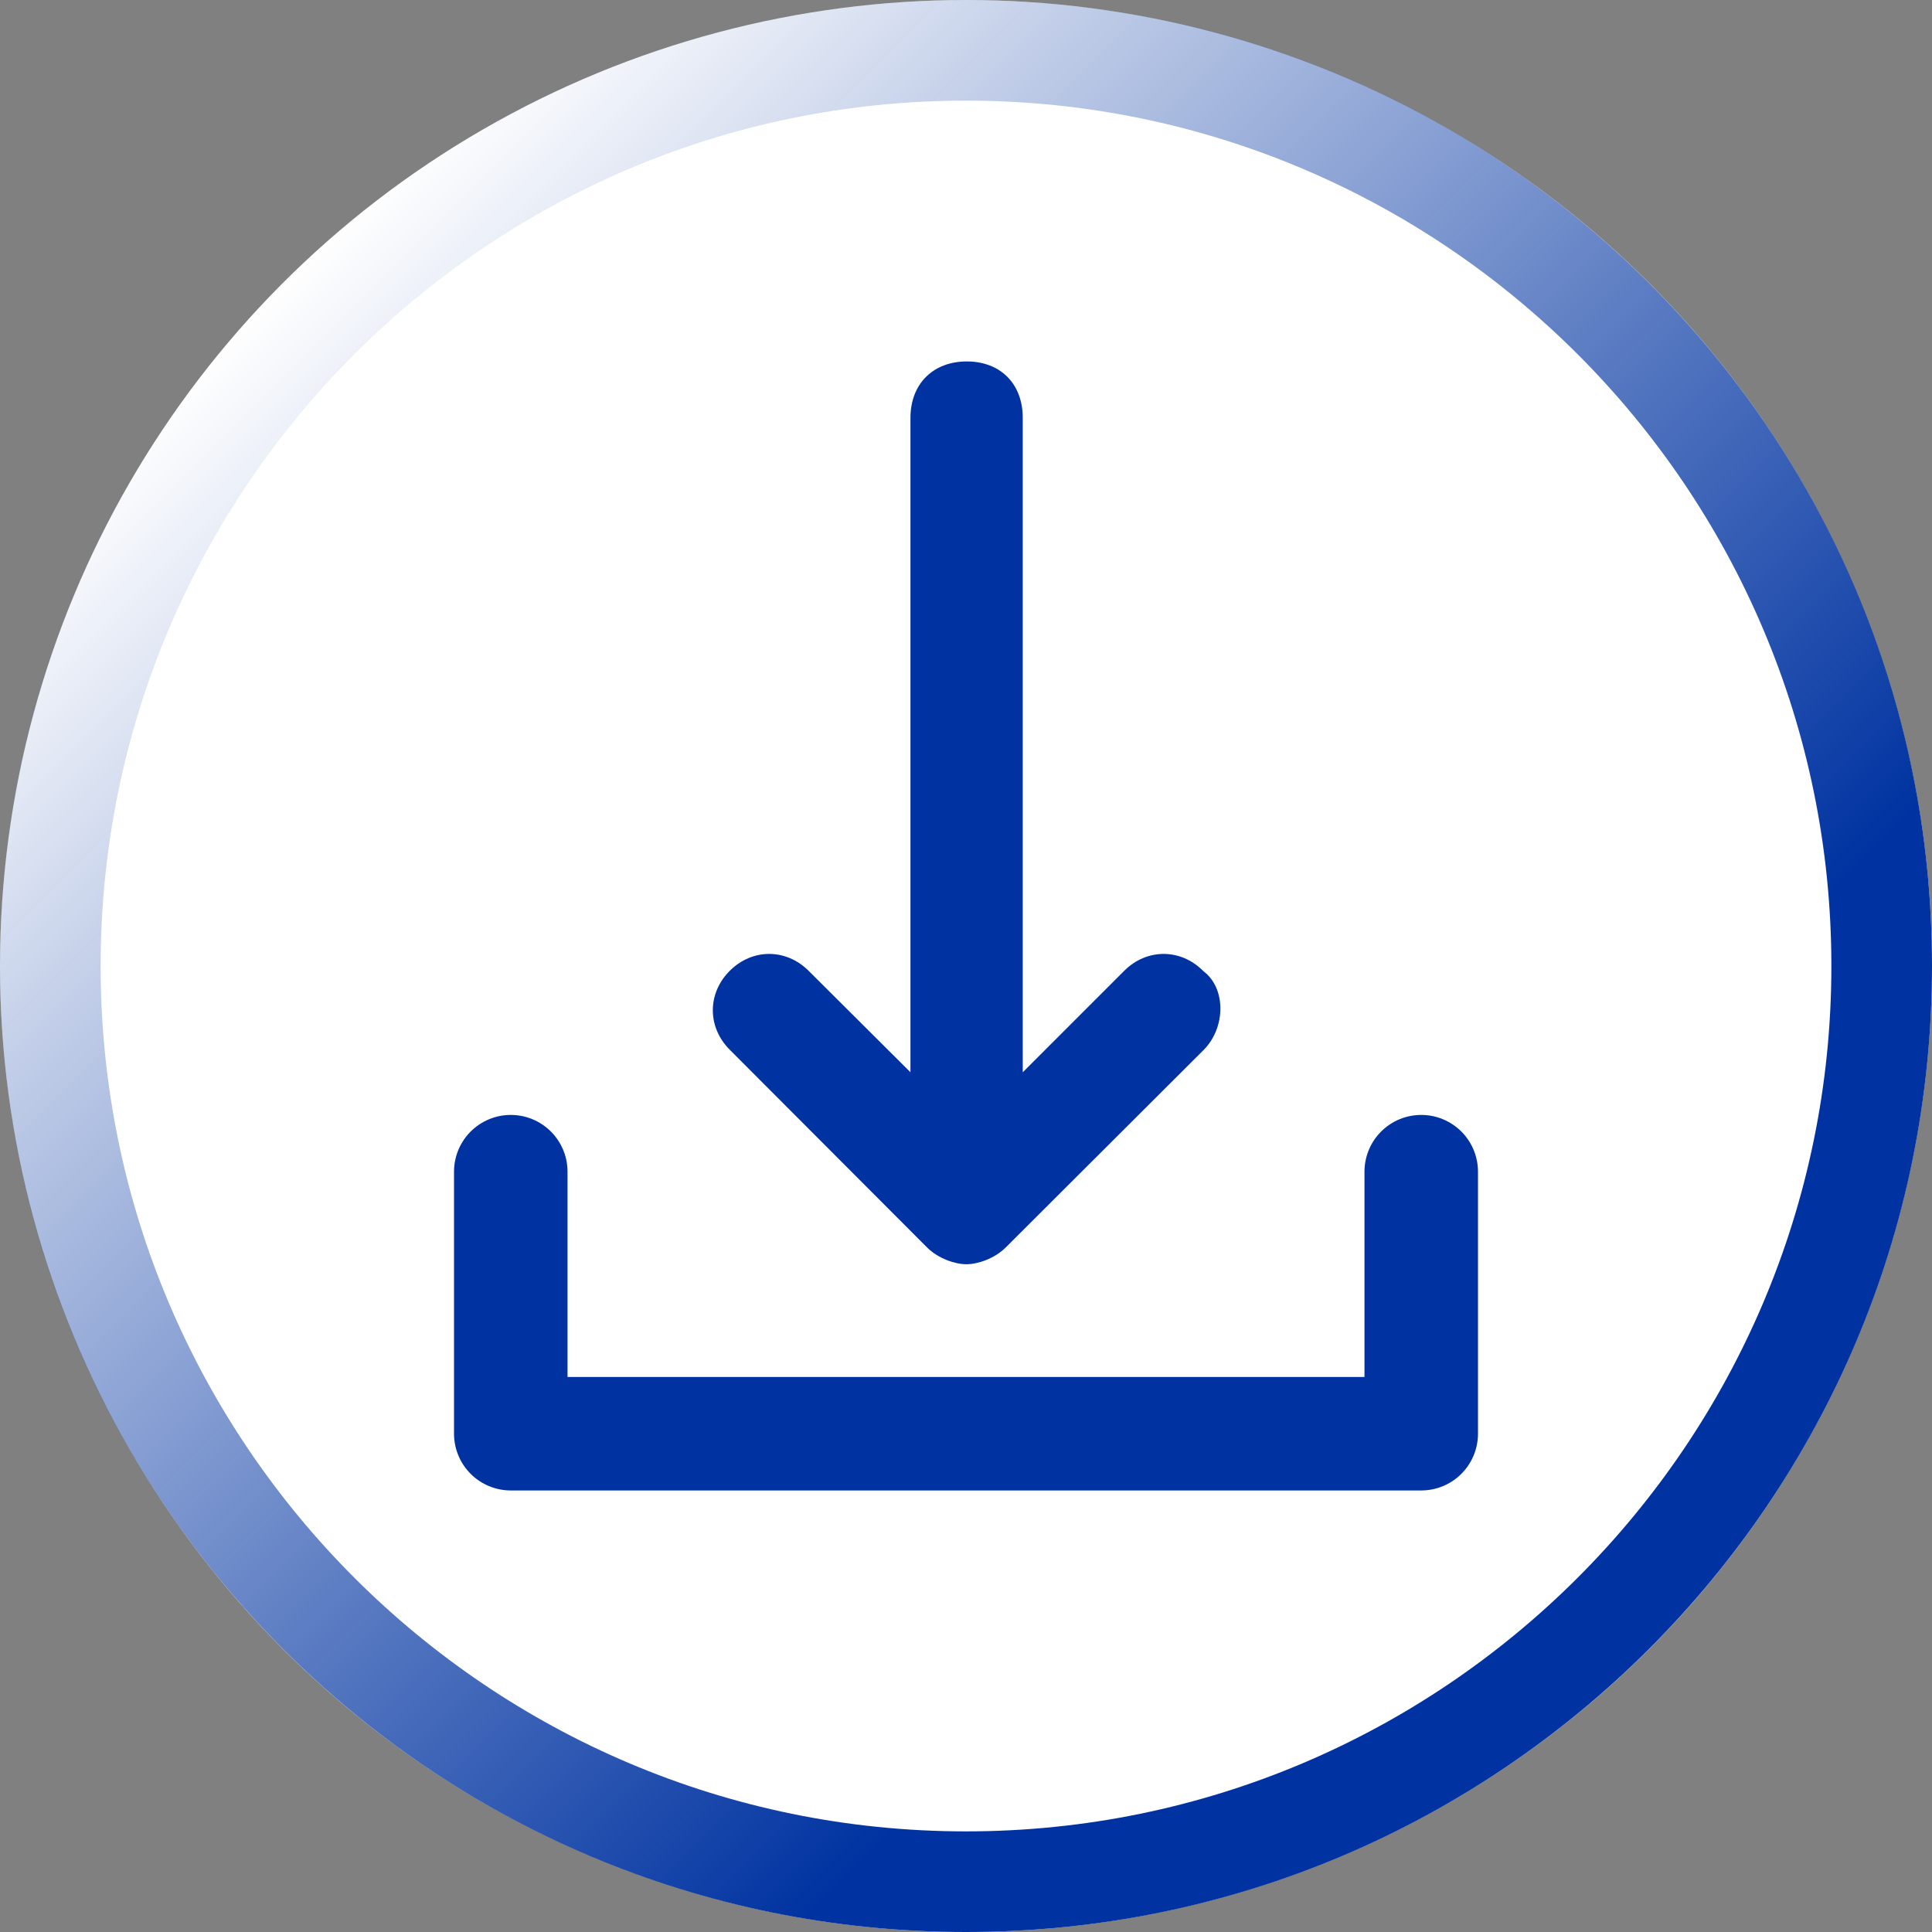
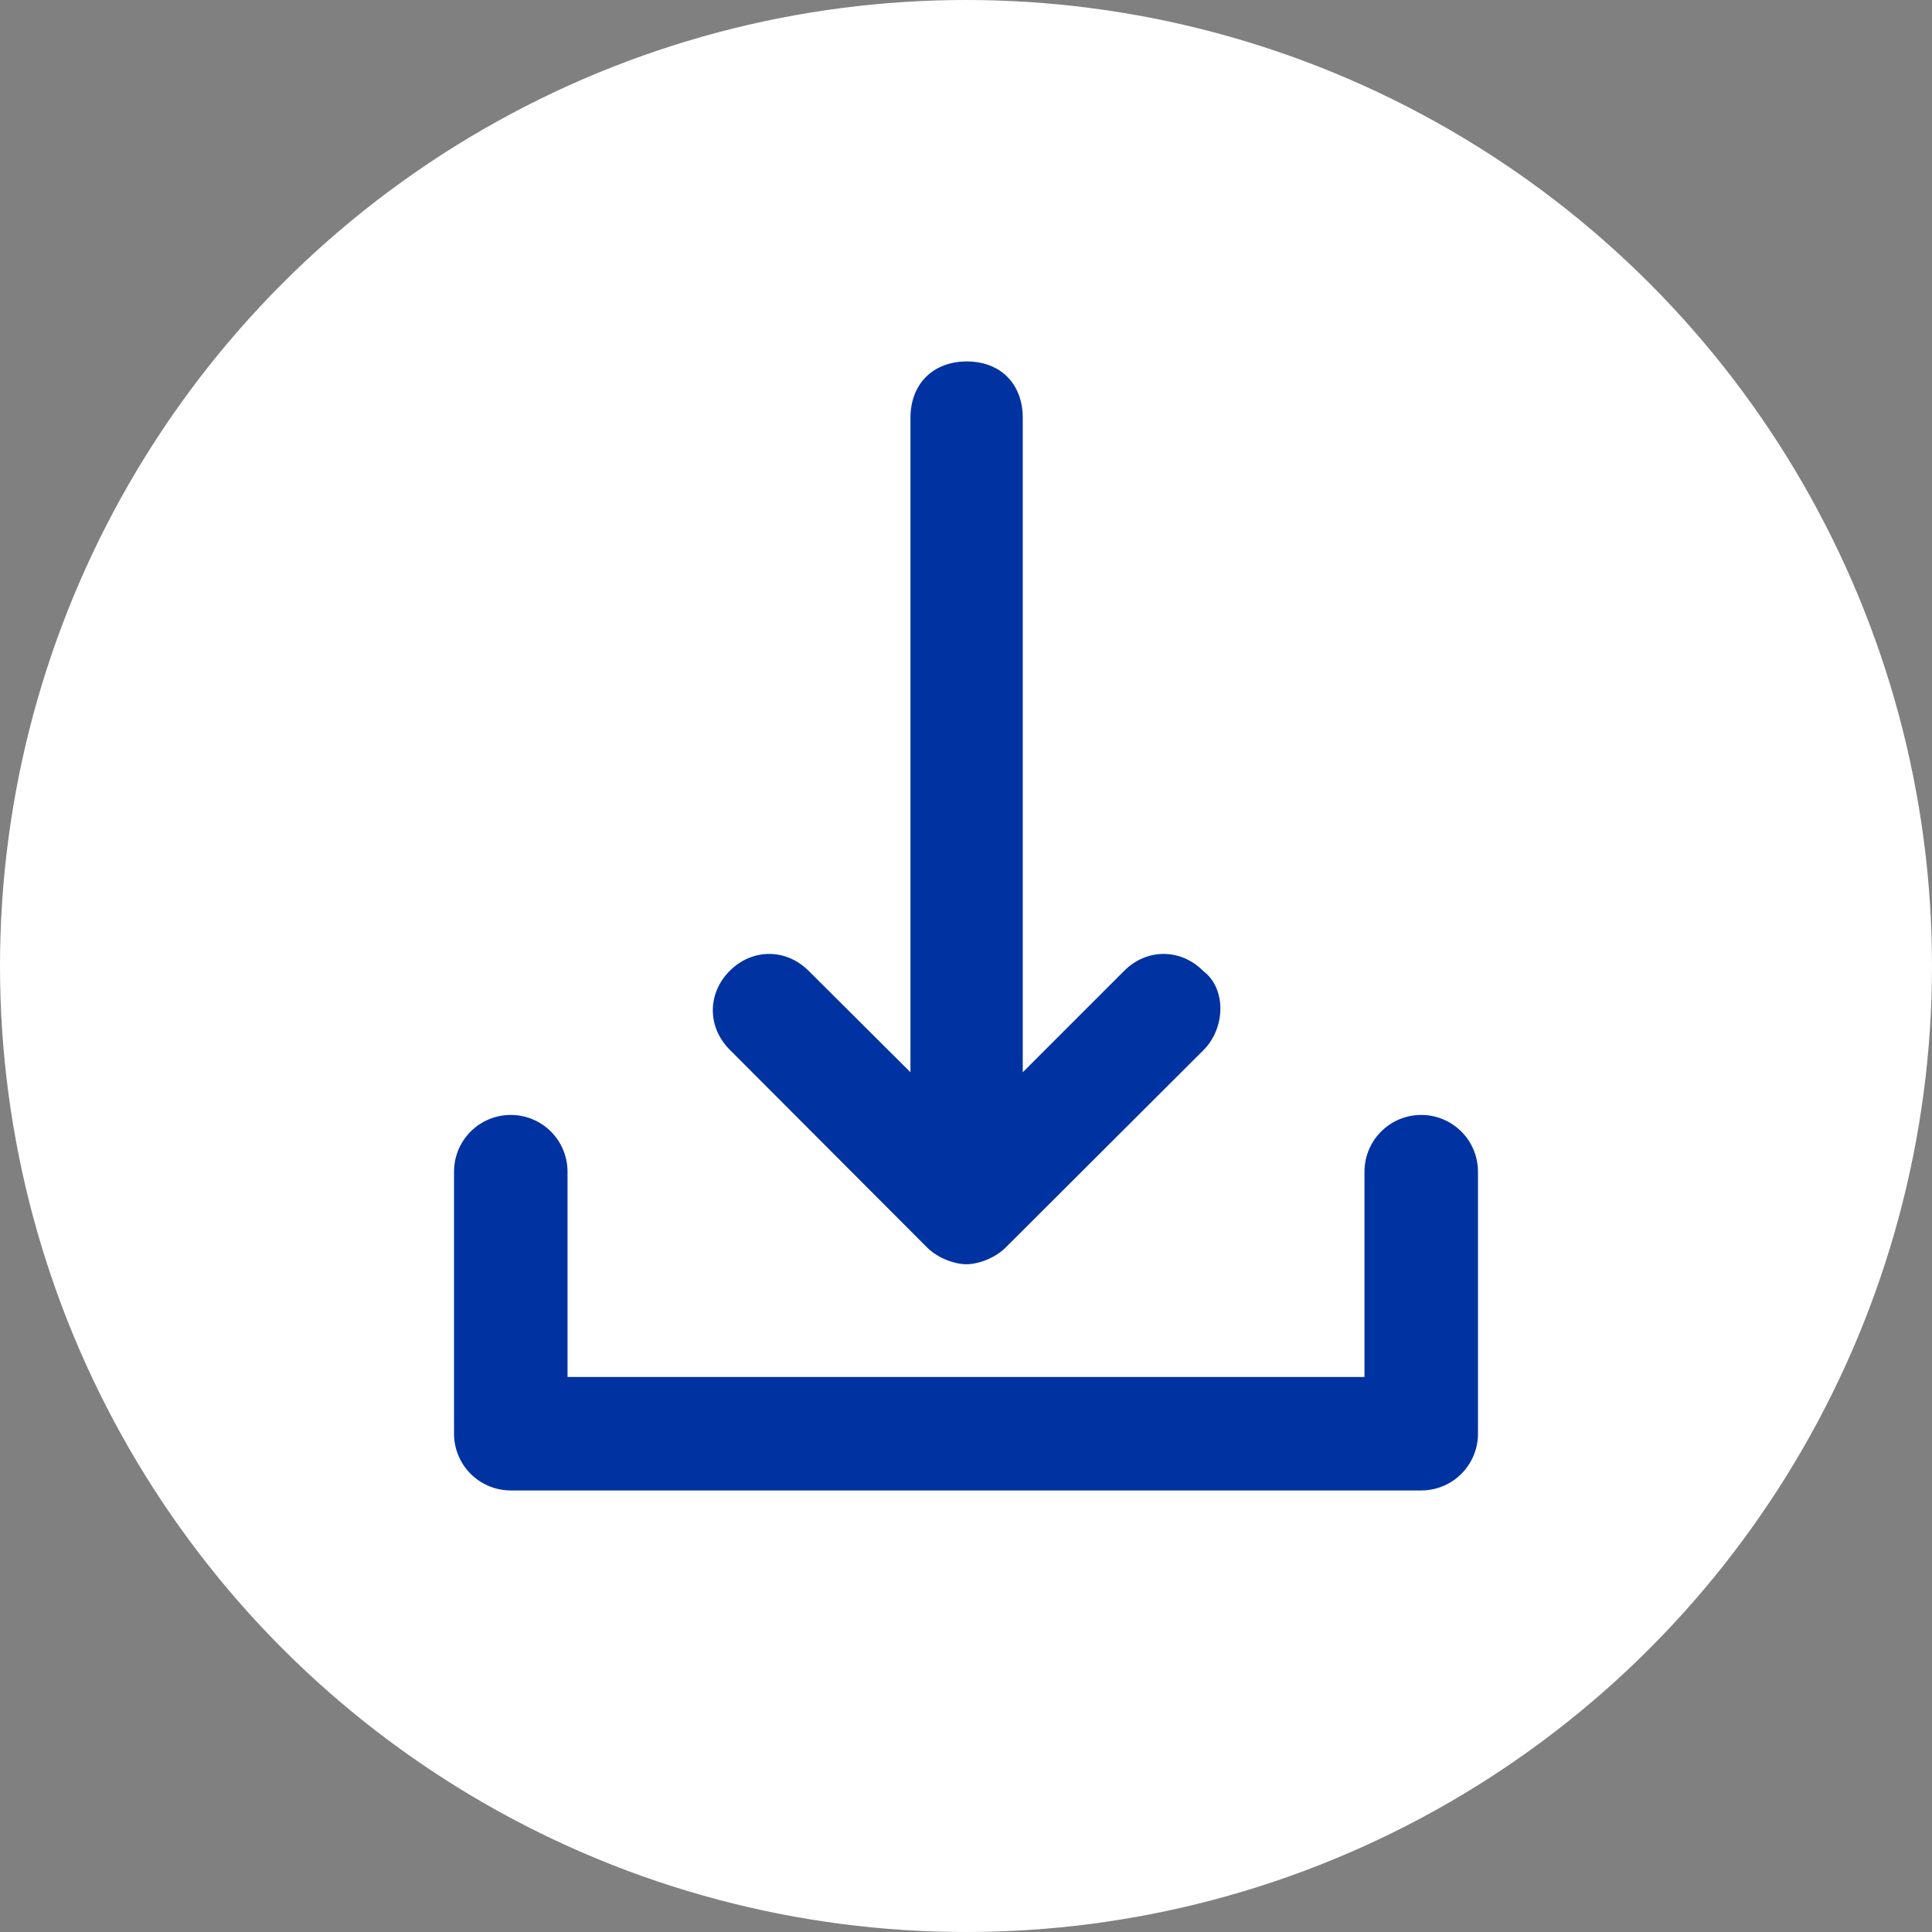
<svg xmlns="http://www.w3.org/2000/svg" id="Layer_1" data-name="Layer 1" viewBox="0 0 48 48">
  <rect x="0" y="0" width="48" height="48" fill="#808080" stroke="none" />
  <defs>
    <style>
      .cls-1 {
        fill: #fff;
      }

      .cls-2 {
        fill: #0033a1;
      }

      .cls-3 {
        fill: url(#linear-gradient);
      }

      .cls-4 {
        fill: none;
        stroke: #0033a1;
        stroke-linecap: round;
        stroke-linejoin: round;
        stroke-width: 2.82px;
      }
    </style>
    <linearGradient id="linear-gradient" x1="40.97" y1="40.97" x2="7.03" y2="7.03" gradientUnits="userSpaceOnUse">
      <stop offset=".21" stop-color="#0033a1" />
      <stop offset=".68" stop-color="#0033a1" stop-opacity=".41" />
      <stop offset="1" stop-color="#0033a1" stop-opacity="0" />
    </linearGradient>
  </defs>
  <circle class="cls-1" cx="24" cy="24" r="24" />
-   <path class="cls-3" d="M24,2.5c11.86,0,21.5,9.64,21.5,21.5s-9.64,21.5-21.5,21.5S2.5,35.86,2.5,24,12.14,2.5,24,2.5M24,0C10.75,0,0,10.75,0,24s10.75,24,24,24,24-10.75,24-24S37.25,0,24,0h0Z" />
  <g>
    <path class="cls-2" d="M29.89,24.12c-.56-.56-1.4-.56-1.96,0l-2.52,2.52V10.38c0-.84-.55-1.4-1.39-1.4s-1.4.56-1.4,1.4v16.26s-2.53-2.52-2.53-2.52c-.56-.56-1.4-.56-1.96,0s-.56,1.4,0,1.96l4.9,4.91c.28.28.7.42.98.42s.7-.14.98-.42l4.91-4.9c.56-.56.56-1.54,0-1.96Z" />
    <polyline class="cls-4" points="35.31 29.11 35.31 35.62 12.69 35.62 12.69 29.11" />
  </g>
</svg>